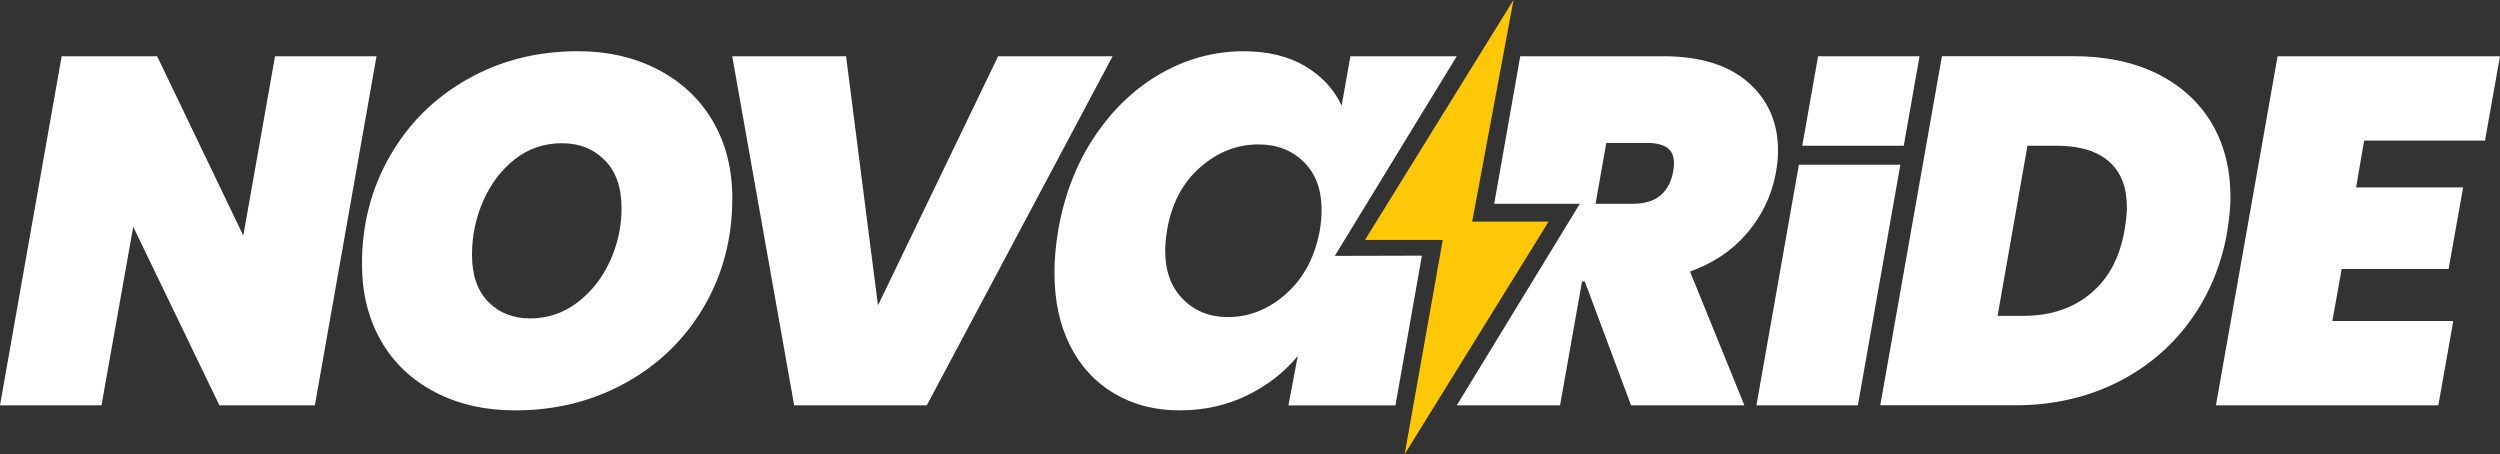
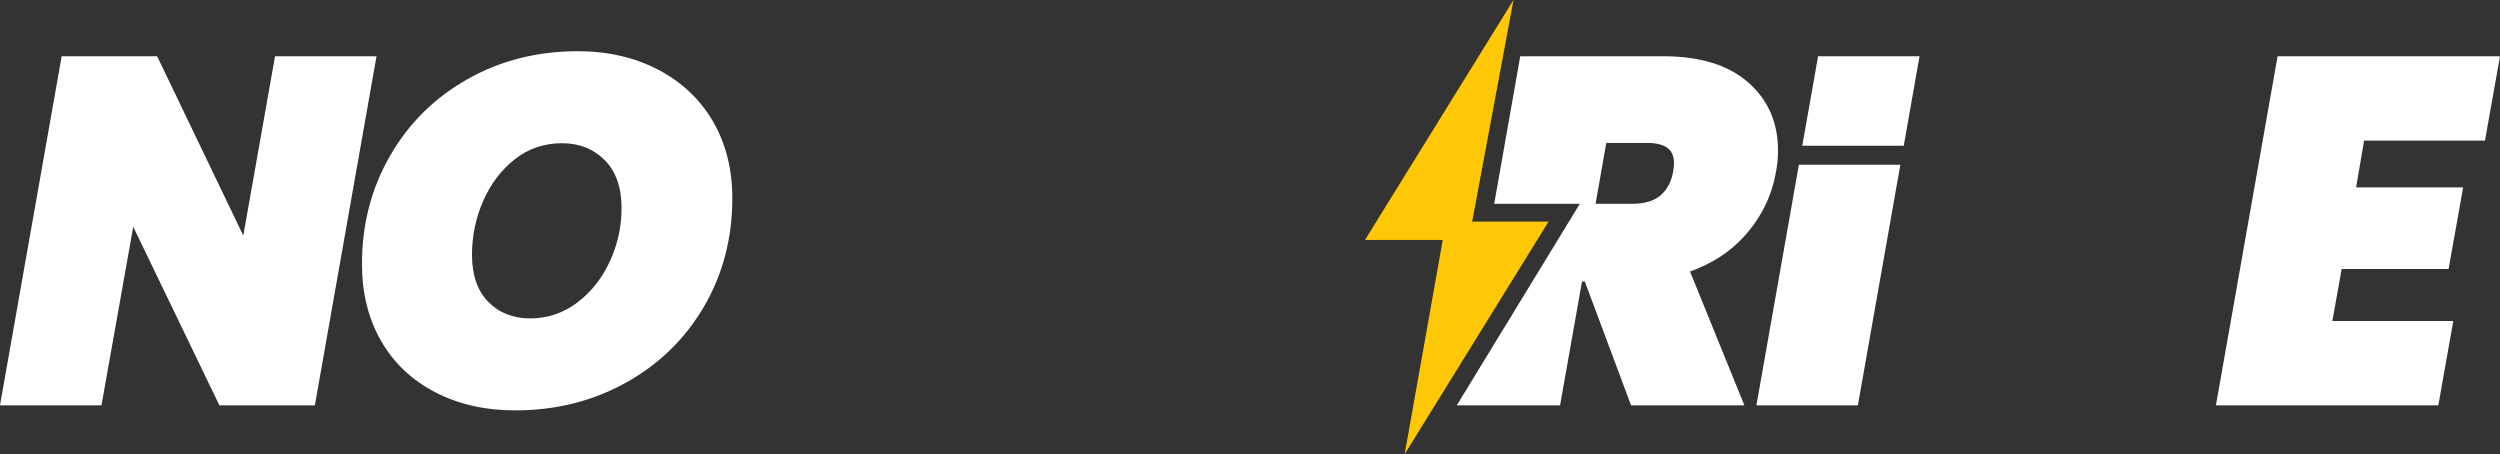
<svg xmlns="http://www.w3.org/2000/svg" id="Layer_2" data-name="Layer 2" viewBox="0 0 548.1 99.57">
  <rect x="0" y="0" width="548.1" height="99.57" fill="#333333" stroke="none" />
  <defs>
    <style>
      .cls-1 {
        fill: #ffc806;
      }

      .cls-2 {
        fill: #fff;
      }
    </style>
  </defs>
  <g id="Logo">
    <g>
-       <path class="cls-2" d="M489,43.12c0-6.13-1.4-11.58-4.17-16.2-2.78-4.64-6.83-8.28-12.03-10.83-5.11-2.5-11.23-3.77-18.17-3.77h-28.88l-13.52,76.53h29.71c7.83,0,15.11-1.59,21.64-4.73,6.56-3.15,12.05-7.66,16.32-13.41,4.26-5.73,7.07-12.37,8.37-19.76.5-3.16.75-5.72.75-7.84ZM458.44,64.27c-3.97,3.35-8.87,4.98-14.98,4.98h-5.51l6.55-37.3h6.43c5.04,0,8.93,1.19,11.54,3.55,2.58,2.32,3.83,5.59,3.83,9.99,0,1.23-.16,2.82-.48,4.74-1.01,6.11-3.43,10.71-7.39,14.05Z" />
      <polygon class="cls-2" points="544.81 30.82 548.1 12.33 499.34 12.33 485.82 88.86 534.58 88.86 537.86 70.37 511.35 70.37 513.39 58.97 536.83 58.97 540.02 41.09 516.55 41.09 518.31 30.82 544.81 30.82" />
      <g>
        <polygon class="cls-2" points="60.3 12.33 53.34 51.65 34.45 12.33 13.52 12.33 0 88.86 22.25 88.86 29.21 49.72 48.1 88.86 69.03 88.86 82.55 12.33 60.3 12.33" />
        <path class="cls-2" d="M95.4,85.98c-5.12-2.65-9.08-6.4-11.86-11.25-2.79-4.85-4.18-10.47-4.18-16.87,0-8.69,2.06-16.6,6.17-23.73,4.11-7.13,9.78-12.73,17.01-16.8,7.22-4.07,15.27-6.1,24.14-6.1,6.58,0,12.46,1.35,17.62,4.05,5.16,2.7,9.17,6.47,12,11.32,2.83,4.85,4.25,10.47,4.25,16.87,0,8.78-2.08,16.71-6.24,23.8-4.16,7.09-9.88,12.64-17.14,16.66-7.27,4.02-15.34,6.04-24.21,6.04-6.58,0-12.44-1.32-17.56-3.98ZM126.6,66.3c3.06-2.33,5.44-5.35,7.13-9.05,1.69-3.7,2.54-7.57,2.54-11.59,0-4.57-1.23-8.09-3.7-10.56-2.47-2.47-5.58-3.7-9.33-3.7-3.93,0-7.39,1.17-10.36,3.5-2.97,2.33-5.28,5.37-6.93,9.12-1.65,3.75-2.47,7.68-2.47,11.8,0,4.48,1.19,7.93,3.57,10.36,2.38,2.42,5.44,3.63,9.19,3.63s7.29-1.17,10.36-3.5Z" />
-         <path class="cls-2" d="M192.5,66.92l26.33-54.59h25.1l-40.74,76.53h-29.08l-13.58-76.53h24.96l6.99,54.59Z" />
-         <path class="cls-2" d="M305.94,88.86l5.8-32.81-19.1.05,26.74-43.77h-23.32l-1.92,10.84c-1.65-3.57-4.3-6.45-7.96-8.64-3.66-2.19-8.18-3.29-13.58-3.29-6.31,0-12.3,1.6-17.97,4.8-5.67,3.2-10.52,7.77-14.54,13.72-4.02,5.95-6.72,12.85-8.09,20.71-.55,3.29-.82,6.4-.82,9.33,0,6.13,1.14,11.45,3.43,15.98,2.28,4.53,5.51,8.02,9.67,10.49,4.16,2.47,8.94,3.7,14.33,3.7s10.33-1.1,14.81-3.29c4.48-2.19,8.18-5.07,11.11-8.64l-2.06,10.84h23.45ZM281.94,64.45c-3.84,3.38-8.09,5.07-12.76,5.07-3.93,0-7.2-1.3-9.81-3.91-2.61-2.61-3.91-6.15-3.91-10.63,0-1.37.14-2.88.41-4.53,1-5.85,3.43-10.44,7.27-13.78,3.84-3.34,8.09-5.01,12.76-5.01,4.02,0,7.34,1.28,9.94,3.84,2.61,2.56,3.91,6.08,3.91,10.56,0,1.37-.14,2.88-.41,4.53-1.1,5.85-3.57,10.47-7.41,13.85Z" />
      </g>
      <path class="cls-2" d="M383.16,17.97c-4.31-3.74-10.54-5.64-18.52-5.64h-31.34l-5.71,32.35h18.77l-26.97,44.18h22.64l4.81-27.13h.62l10.13,27.13h24.85l-11.92-29.33c4.88-1.74,8.92-4.39,12.04-7.89,3.62-4.06,5.9-8.74,6.8-13.92.3-1.5.45-3.13.45-4.83,0-6.07-2.23-11.09-6.64-14.92ZM366.83,37.64c-.45,2.31-1.38,4.02-2.82,5.23-1.44,1.2-3.5,1.81-6.13,1.81h-8.07l2.35-13.35h8.89c2.14,0,3.72.42,4.68,1.23.55.47,1.28,1.32,1.28,3.29,0,.06,0,.42-.18,1.78Z" />
      <polygon class="cls-1" points="339.51 48.59 322.76 48.59 331.82 0 299.26 52.6 316.31 52.6 307.96 99.57 339.51 48.59" />
      <g>
        <polygon class="cls-2" points="417.38 31.95 420.84 12.33 398.6 12.33 395.13 31.95 417.38 31.95" />
        <polygon class="cls-2" points="394.39 36.11 385.08 88.86 407.32 88.86 416.64 36.11 394.39 36.11" />
      </g>
    </g>
  </g>
</svg>